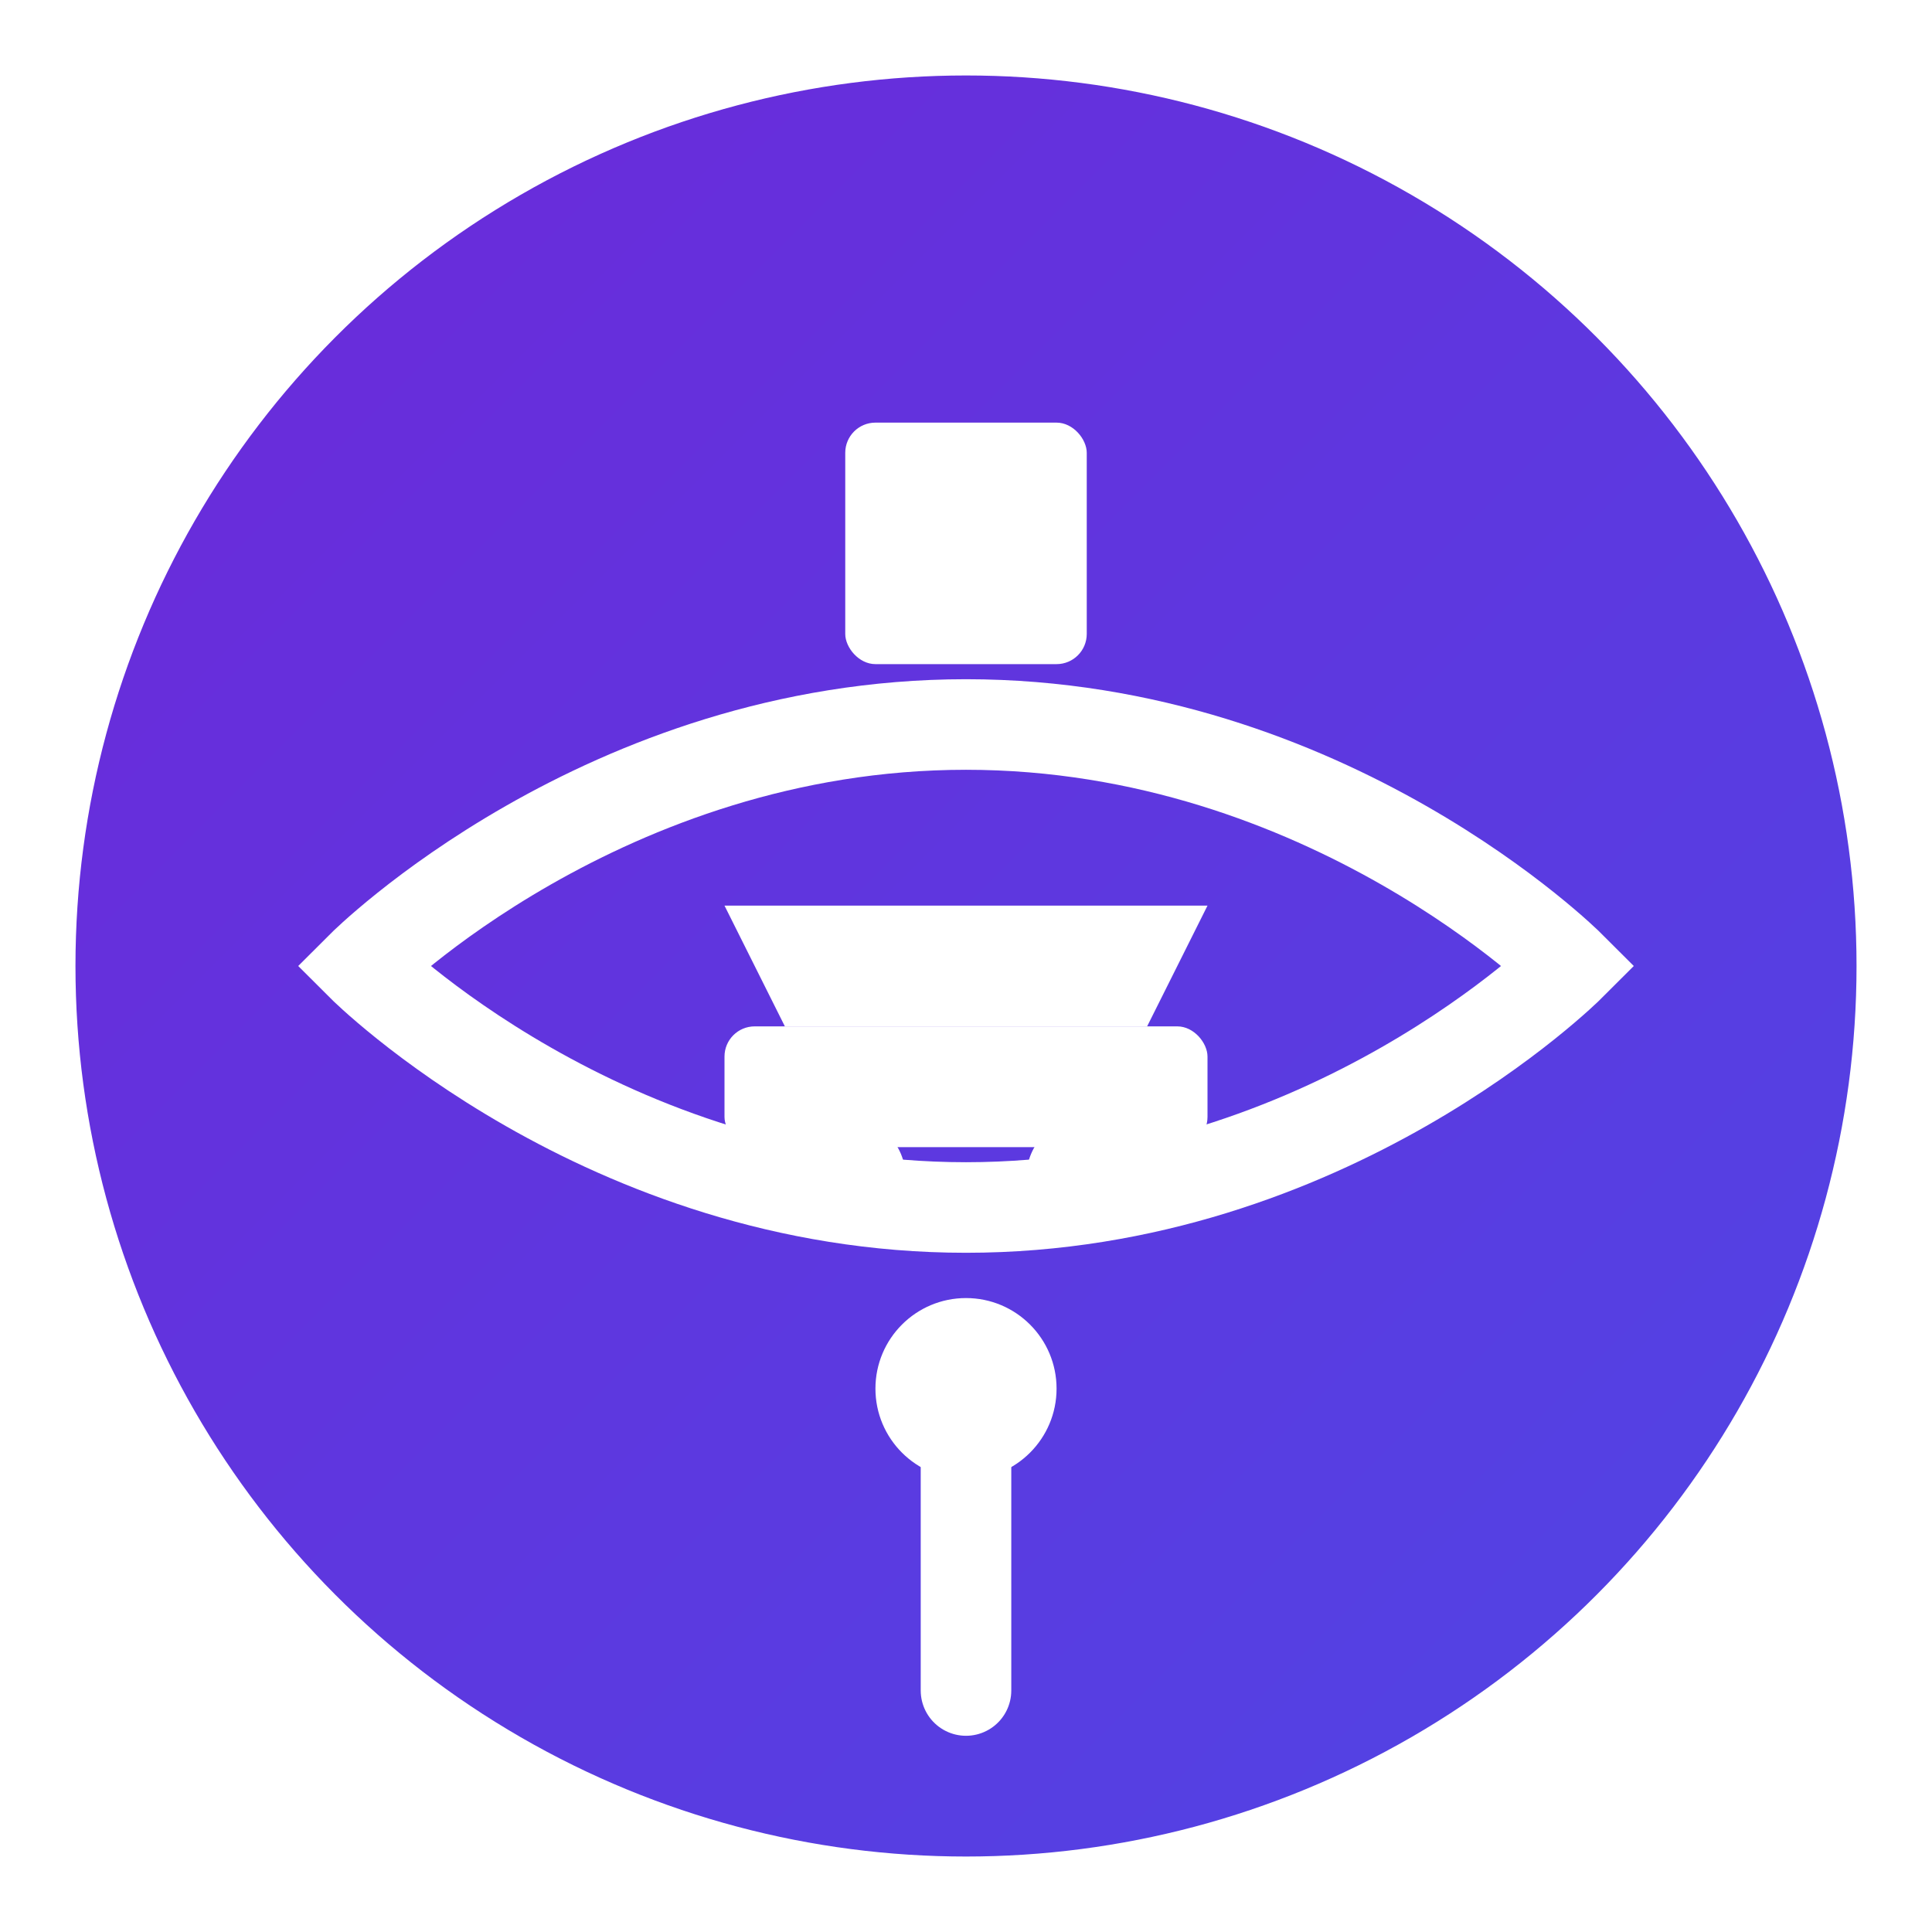
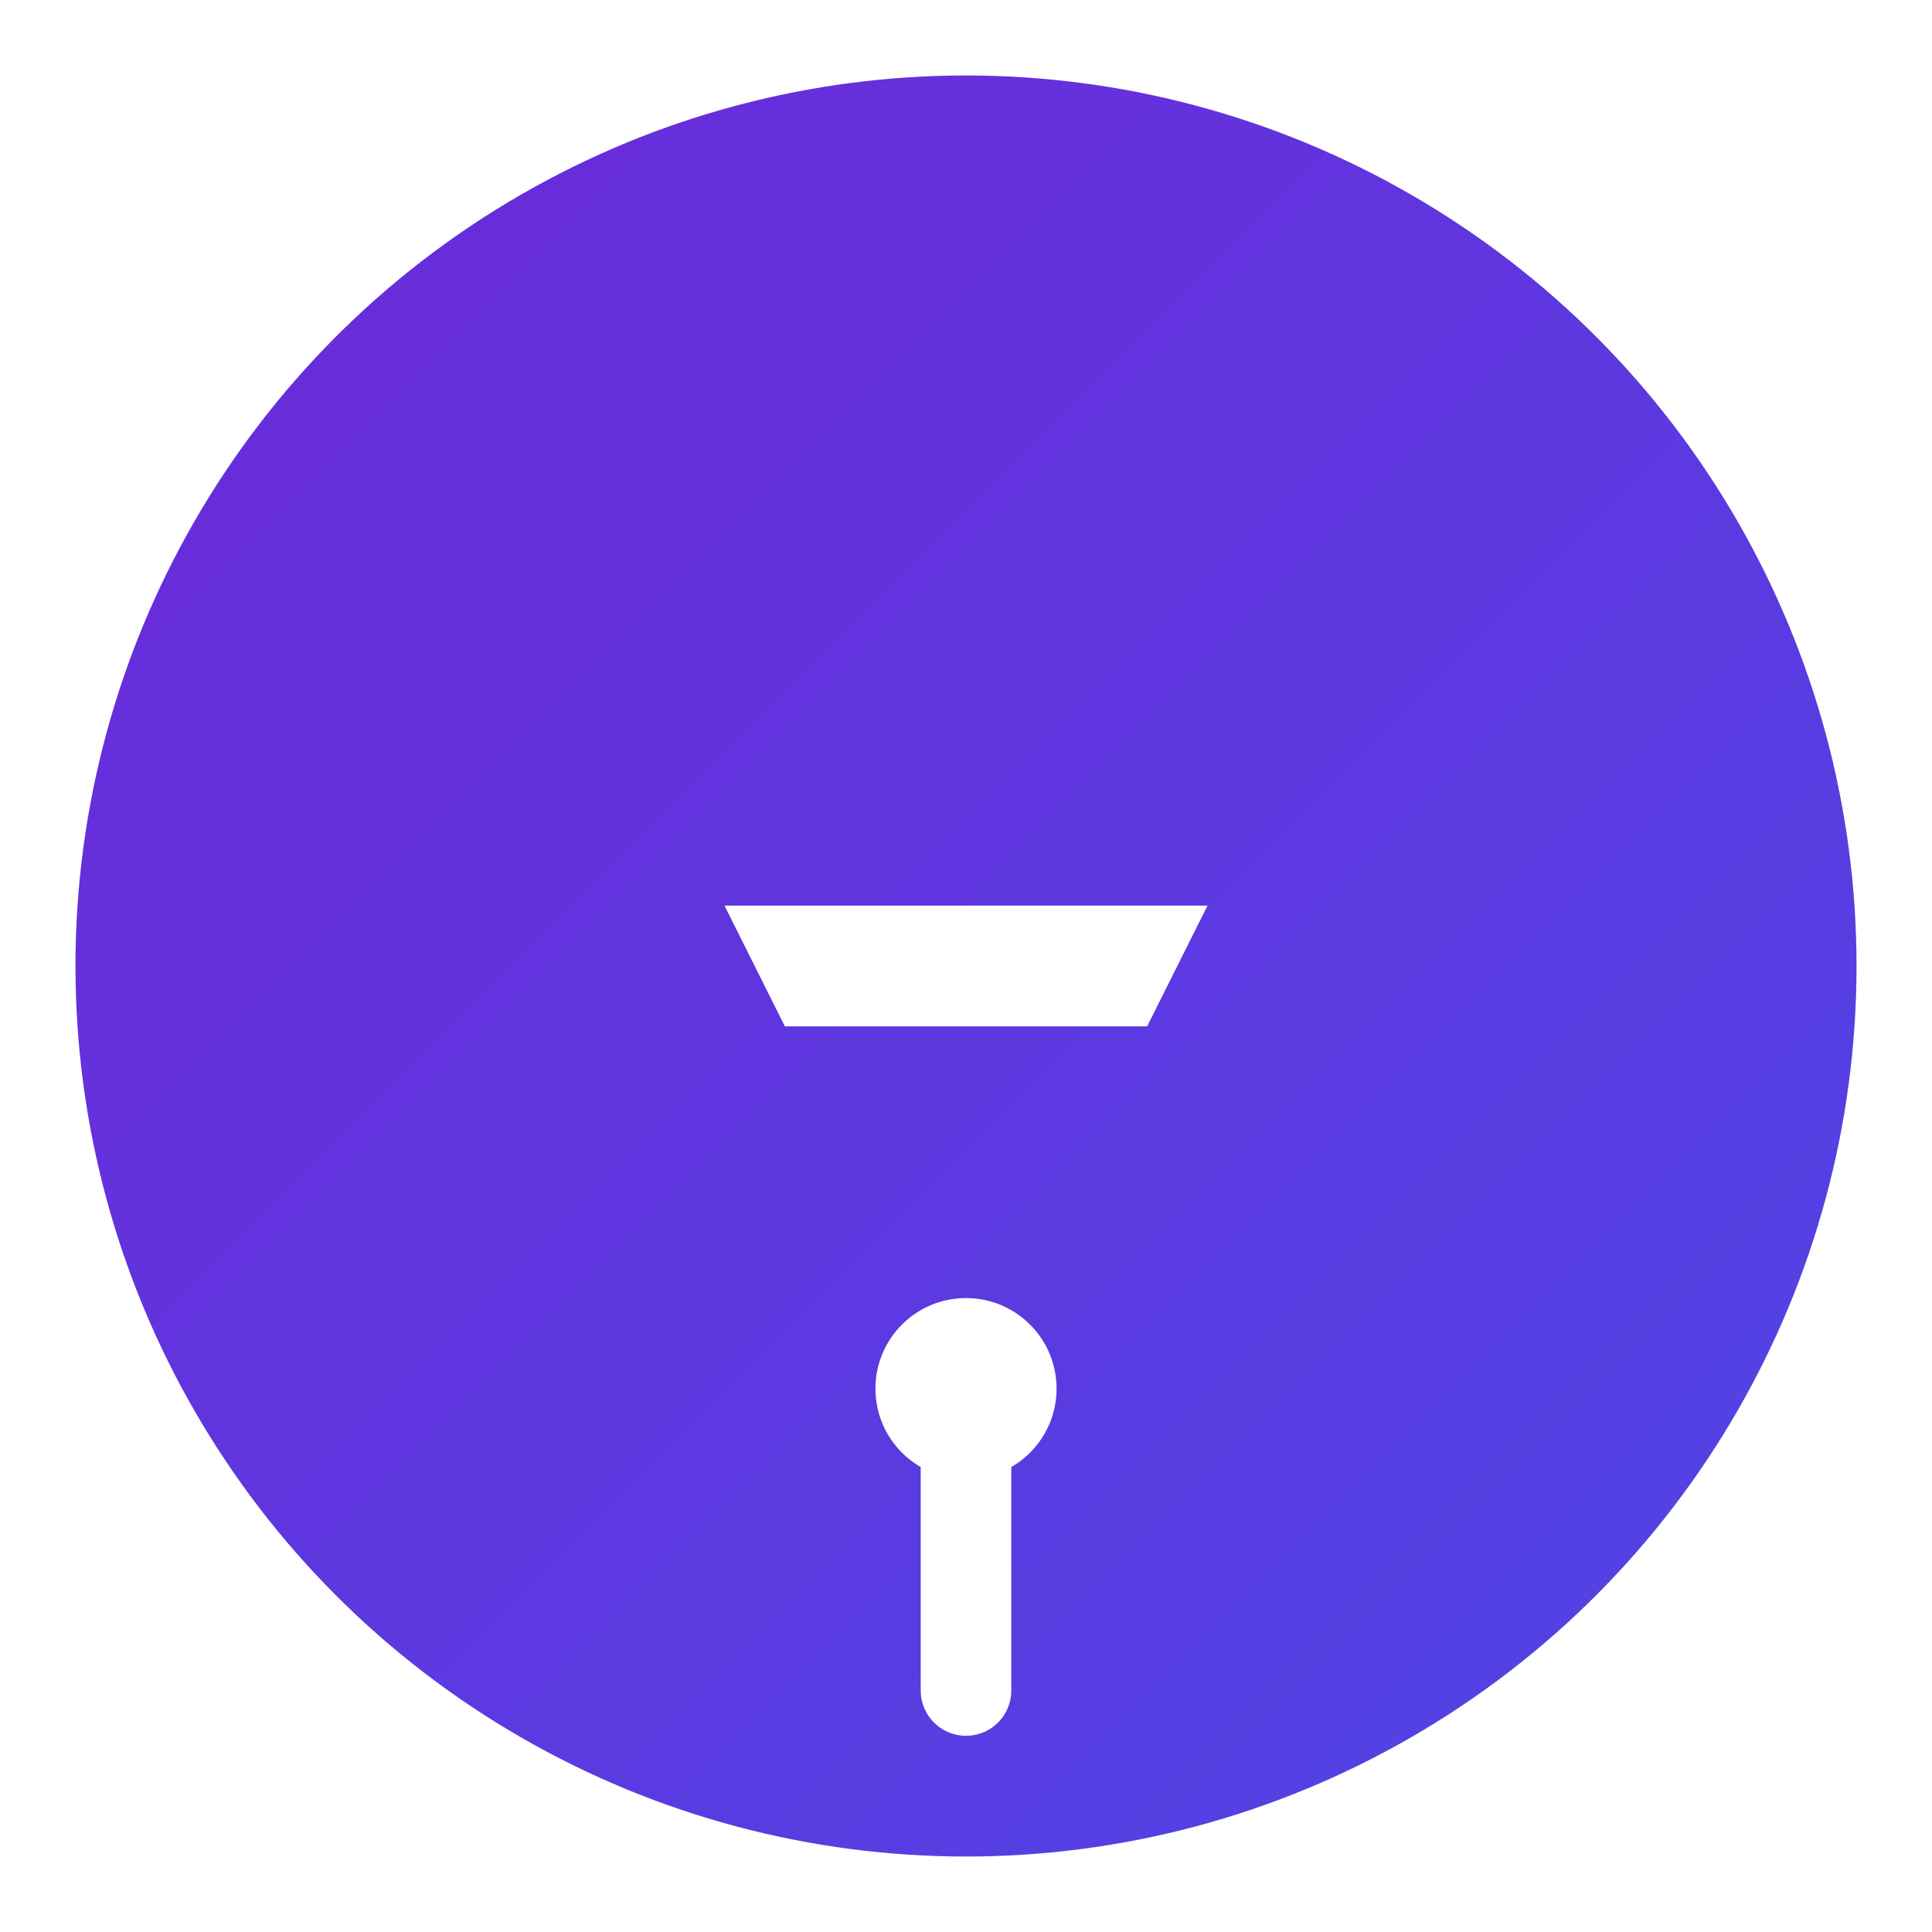
<svg xmlns="http://www.w3.org/2000/svg" width="32px" height="32px" viewBox="0 0 32 32" version="1.1">
  <title>BetaRyde Favicon</title>
  <defs>
    <linearGradient id="bgGradient" x1="0%" y1="0%" x2="100%" y2="100%">
      <stop offset="0%" style="stop-color:#6D28D9;stop-opacity:1" />
      <stop offset="100%" style="stop-color:#4F46E5;stop-opacity:1" />
    </linearGradient>
    <filter id="shadow" x="-10%" y="-10%" width="120%" height="120%">
      <feDropShadow dx="0" dy="1" stdDeviation="0.5" flood-color="#000000" flood-opacity="0.2" />
    </filter>
  </defs>
  <circle cx="16" cy="16" r="15" fill="url(#bgGradient)" stroke="#ffffff" stroke-width="0.5" />
-   <path d="M6,16 C6,16 10,12 16,12 C22,12 26,16 26,16 C26,16 22,20 16,20 C10,20 6,16 6,16 Z" fill="none" stroke="#ffffff" stroke-width="1.5" stroke-linecap="round" />
  <g transform="translate(12, 13)" filter="url(#shadow)">
-     <path d="M1,4 L7,4 L8,2 L0,2 L1,4 Z" fill="#ffffff" />
-     <rect x="0" y="4" width="8" height="2" rx="0.5" fill="#ffffff" />
-     <circle cx="2" cy="6.5" r="1" fill="#ffffff" />
-     <circle cx="6" cy="6.5" r="1" fill="#ffffff" />
+     <path d="M1,4 L7,4 L8,2 L0,2 L1,4 " fill="#ffffff" />
  </g>
-   <rect x="14" y="7" width="4" height="4" rx="0.5" fill="#ffffff" filter="url(#shadow)" />
  <path d="M16,28 L16,24" stroke="#ffffff" stroke-width="1.5" stroke-linecap="round" />
  <circle cx="16" cy="23" r="1.5" fill="#ffffff" />
</svg>